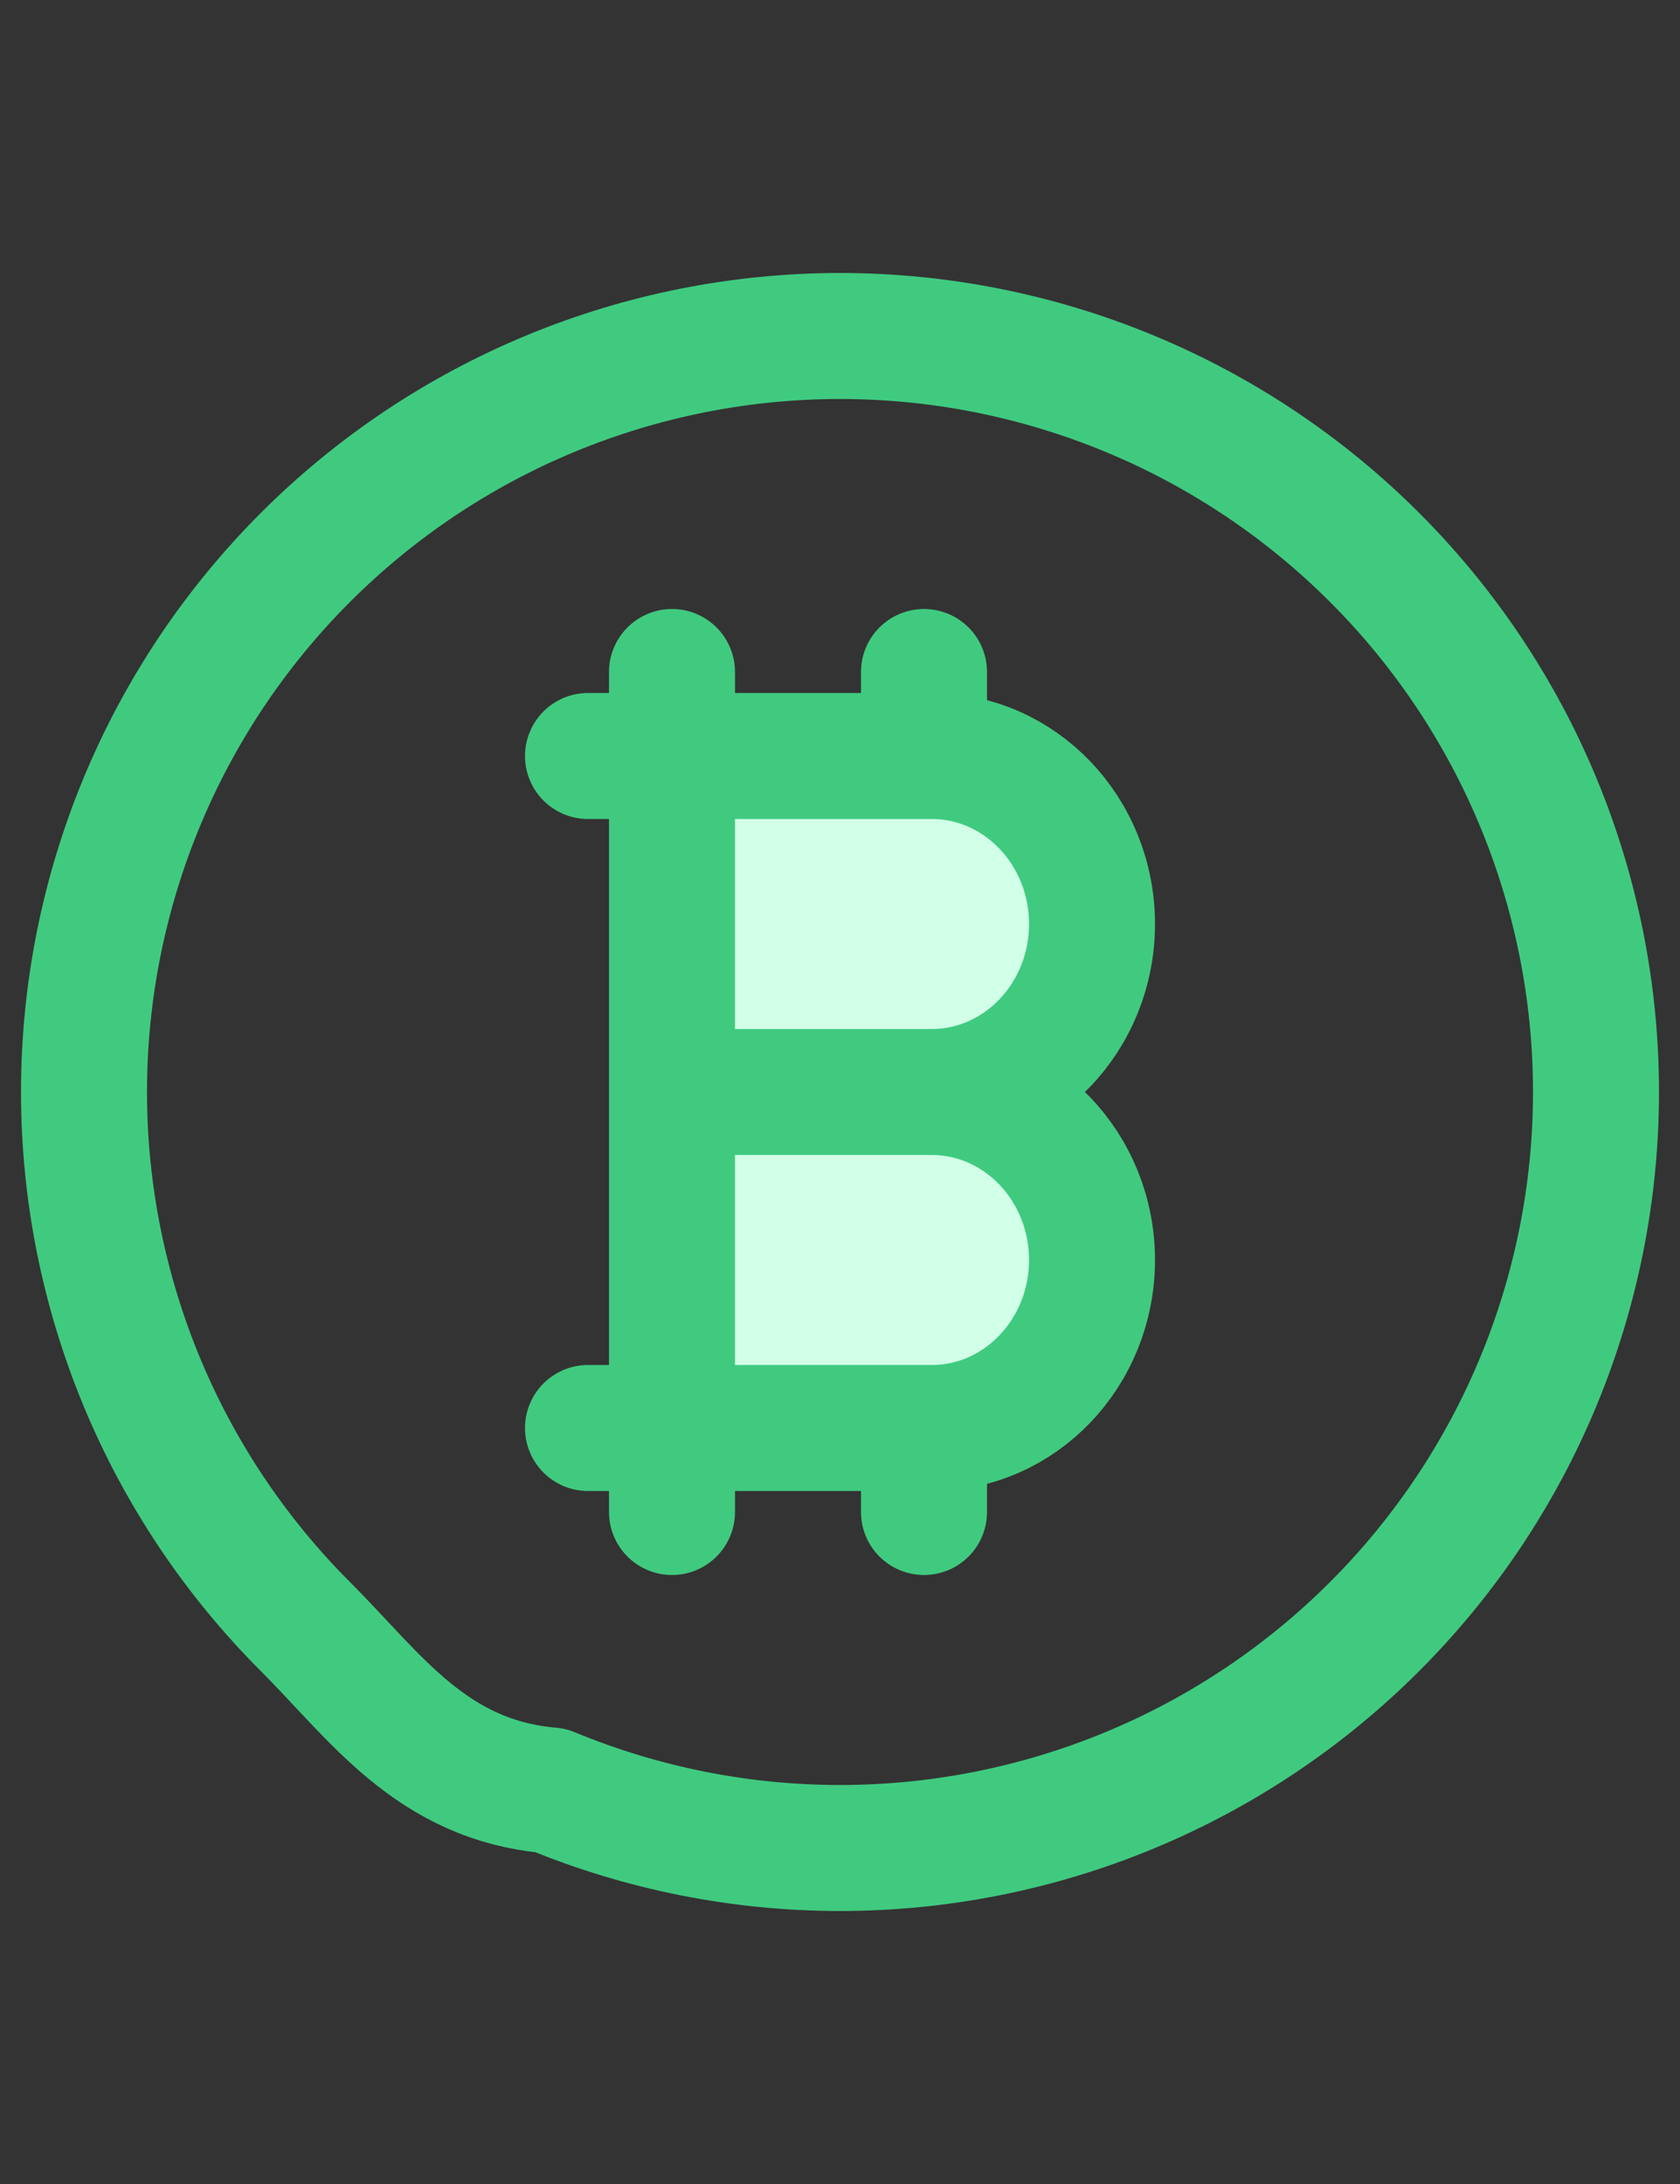
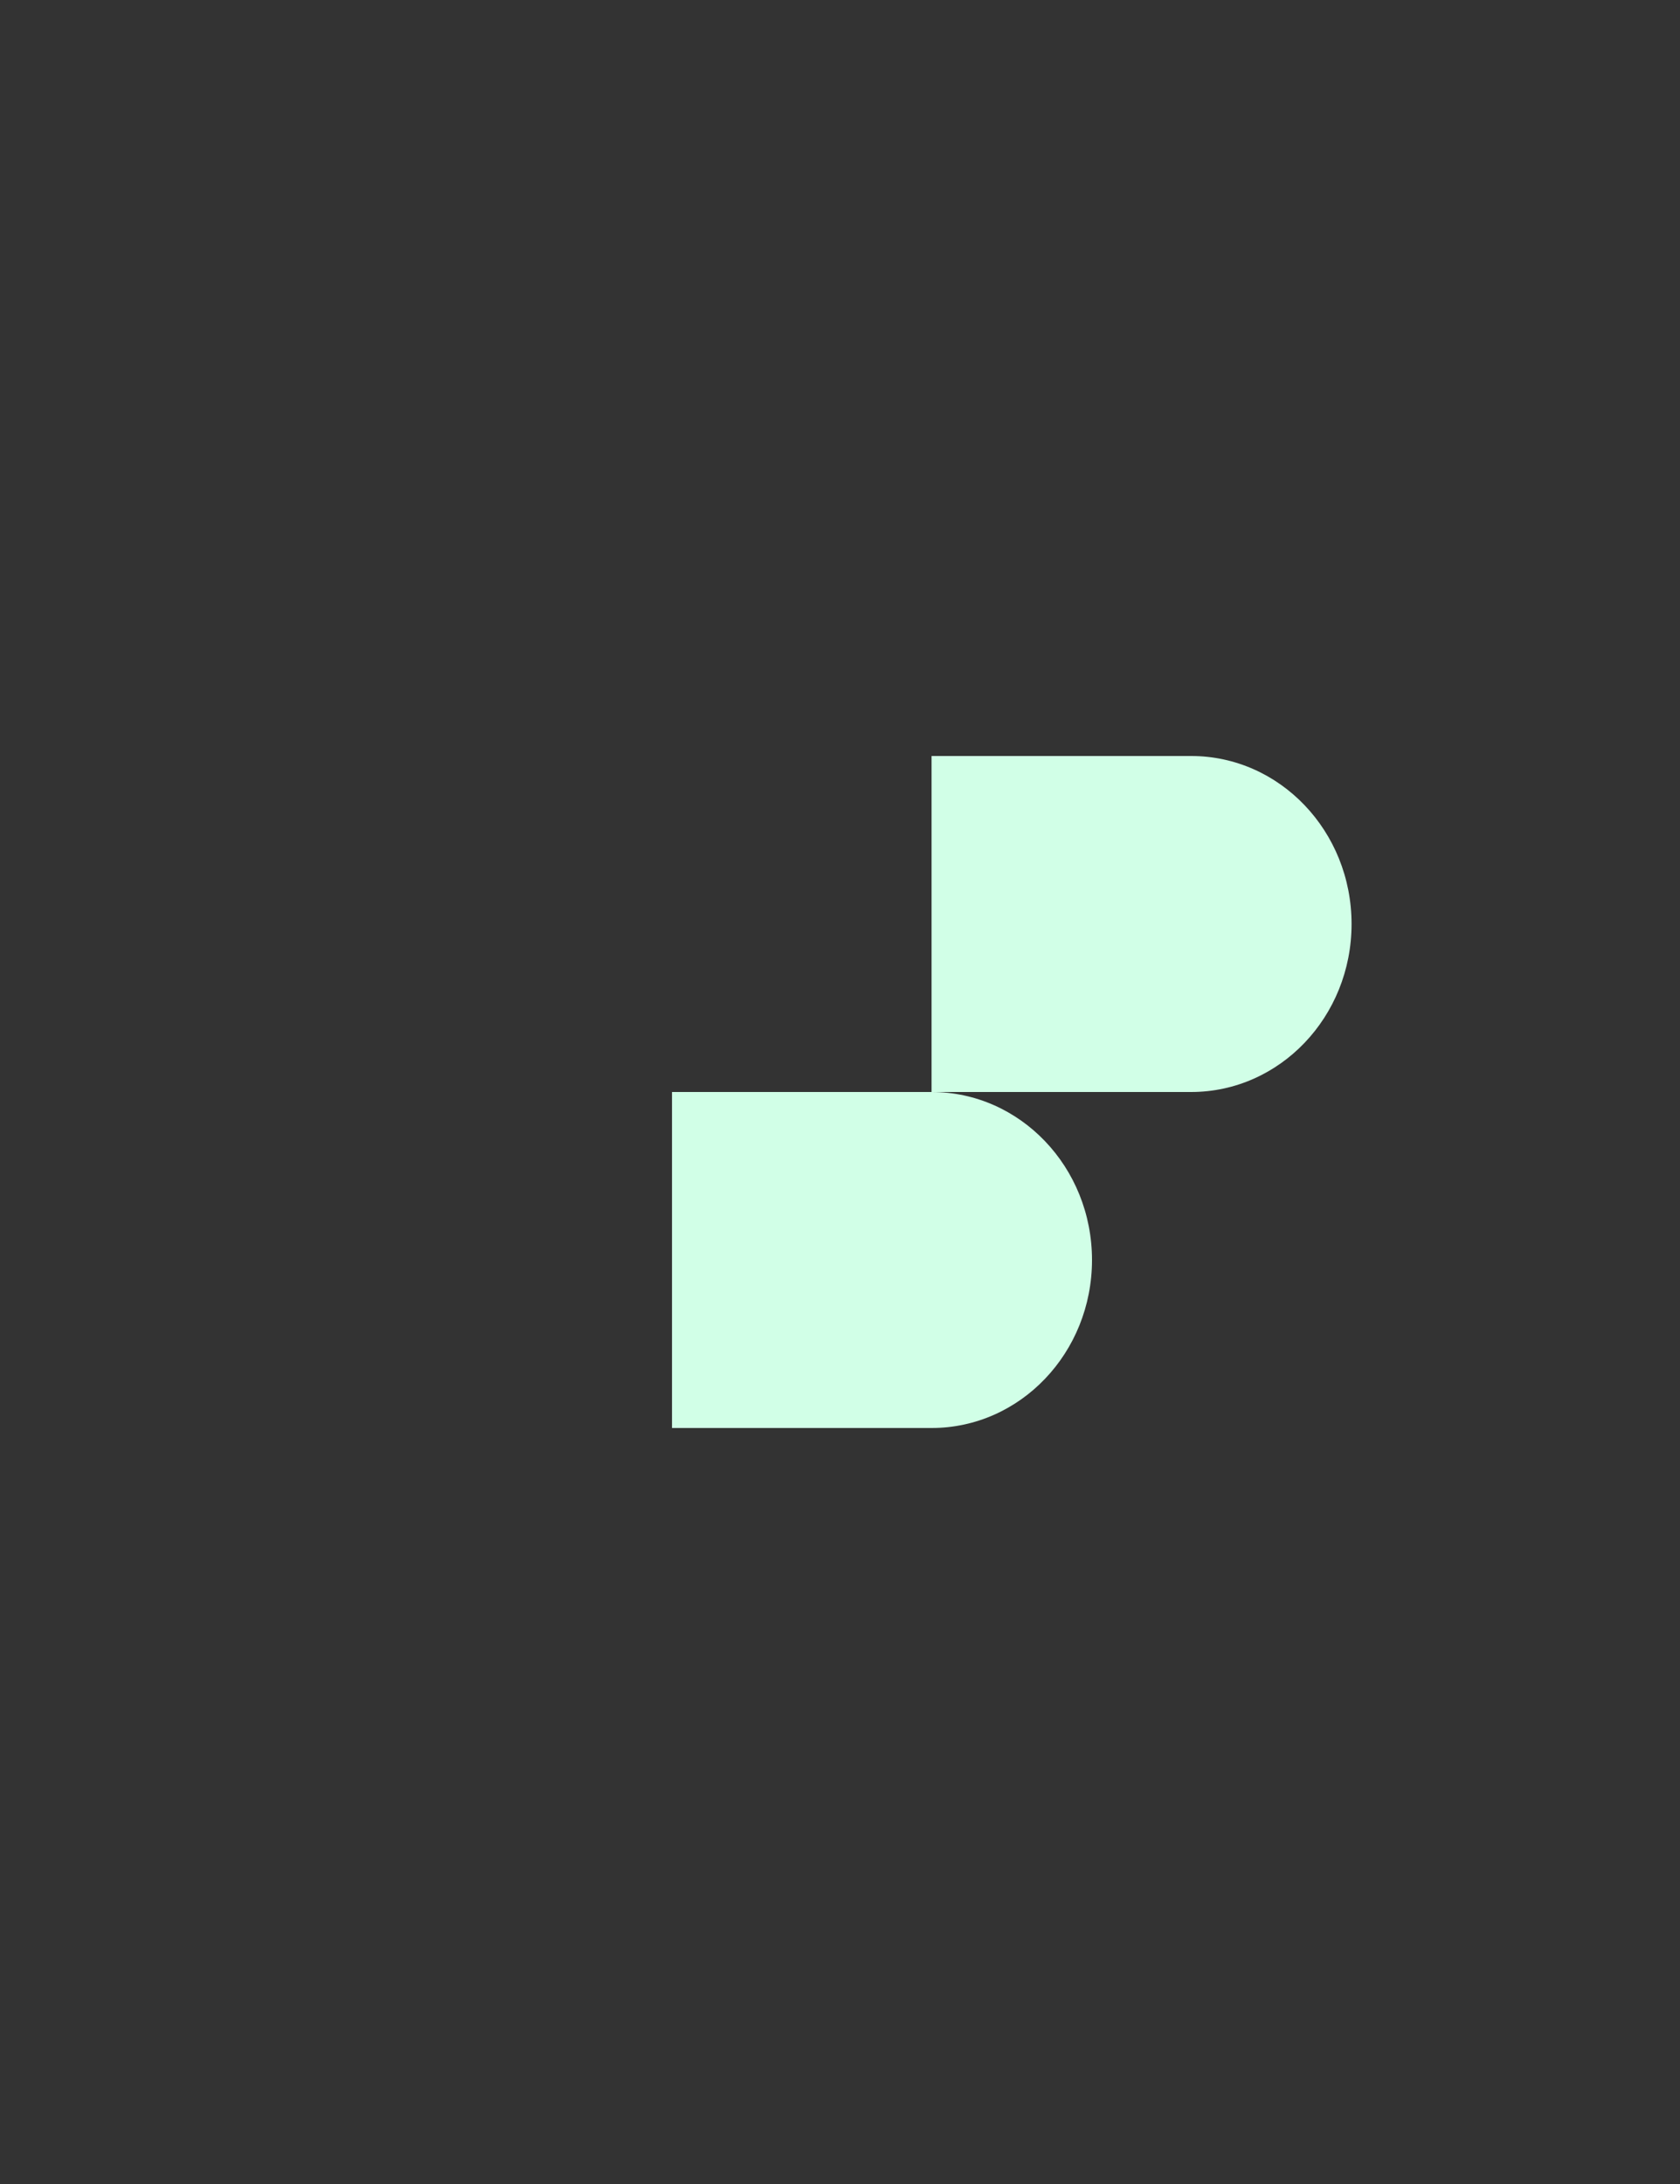
<svg xmlns="http://www.w3.org/2000/svg" width="20" height="26" viewBox="0 0 20 26" fill="none" stroke-linecap="round" stroke-linejoin="round">
  <rect x="0" y="0" width="20" height="26" fill="#333333" stroke="none" />
-   <path d="M1,13c0,1.182 0.233,2.352 0.685,3.444c0.452,1.092 1.115,2.084 1.951,2.92c0.836,0.836 1.499,1.828 2.92,1.951c1.092,0.452 2.262,0.685 3.444,0.685c1.182,0 2.352,-0.233 3.444,-0.685c1.092,-0.452 2.084,-1.115 2.92,-1.951c0.836,-0.836 1.499,-1.828 1.951,-2.92c0.452,-1.092 0.685,-2.262 0.685,-3.444c0,-1.182 -0.233,-2.352 -0.685,-3.444c-0.452,-1.092 -1.115,-2.084 -1.951,-2.92c-0.836,-0.836 -1.828,-1.499 -2.92,-1.951c-1.092,-0.452 -2.262,-0.685 -3.444,-0.685c-1.182,0 -2.352,0.233 -3.444,0.685c-1.092,0.452 -2.084,1.115 -2.92,1.951c-0.836,0.836 -1.499,1.828 -1.951,2.92c-0.452,1.092 -0.685,2.262 -0.685,3.444Z" stroke="#40ca80" stroke-width="1.5" />
  <path d="M13,15c0,-1.105 -0.855,-2 -1.91,-2l-3.09,0l0,4l3.09,0c1.055,0 1.91,-0.895 1.91,-2Z" fill="#d1ffe7" />
-   <path d="M11.09,9l-3.09,0l0,4l3.09,0c1.055,0 1.91,-0.895 1.91,-2c0,-1.105 -0.855,-2 -1.91,-2Z" fill="#d1ffe7" />
-   <path d="M7,9l4.09,0m0,0c1.055,0 1.91,0.895 1.91,2c0,1.105 -0.855,2 -1.91,2m0,-4l-0.09,0m0.09,4c1.055,0 1.91,0.895 1.91,2c0,1.105 -0.855,2 -1.91,2m0,-4l-3.09,0m3.09,4l-0.09,0m0.09,0l-3.09,0m-1,0l1,0m0,-4l4,0m-4,0l0,-4m0,4l0,4m0,-9l0,9m0,1l0,-1m0,-8l3,0m-3,0l0,8m3,-9l0,1m0,8l0,1m0,-1l-3,0" stroke="#40ca80" stroke-width="1.5" />
+   <path d="M11.09,9l0,4l3.09,0c1.055,0 1.91,-0.895 1.91,-2c0,-1.105 -0.855,-2 -1.91,-2Z" fill="#d1ffe7" />
</svg>